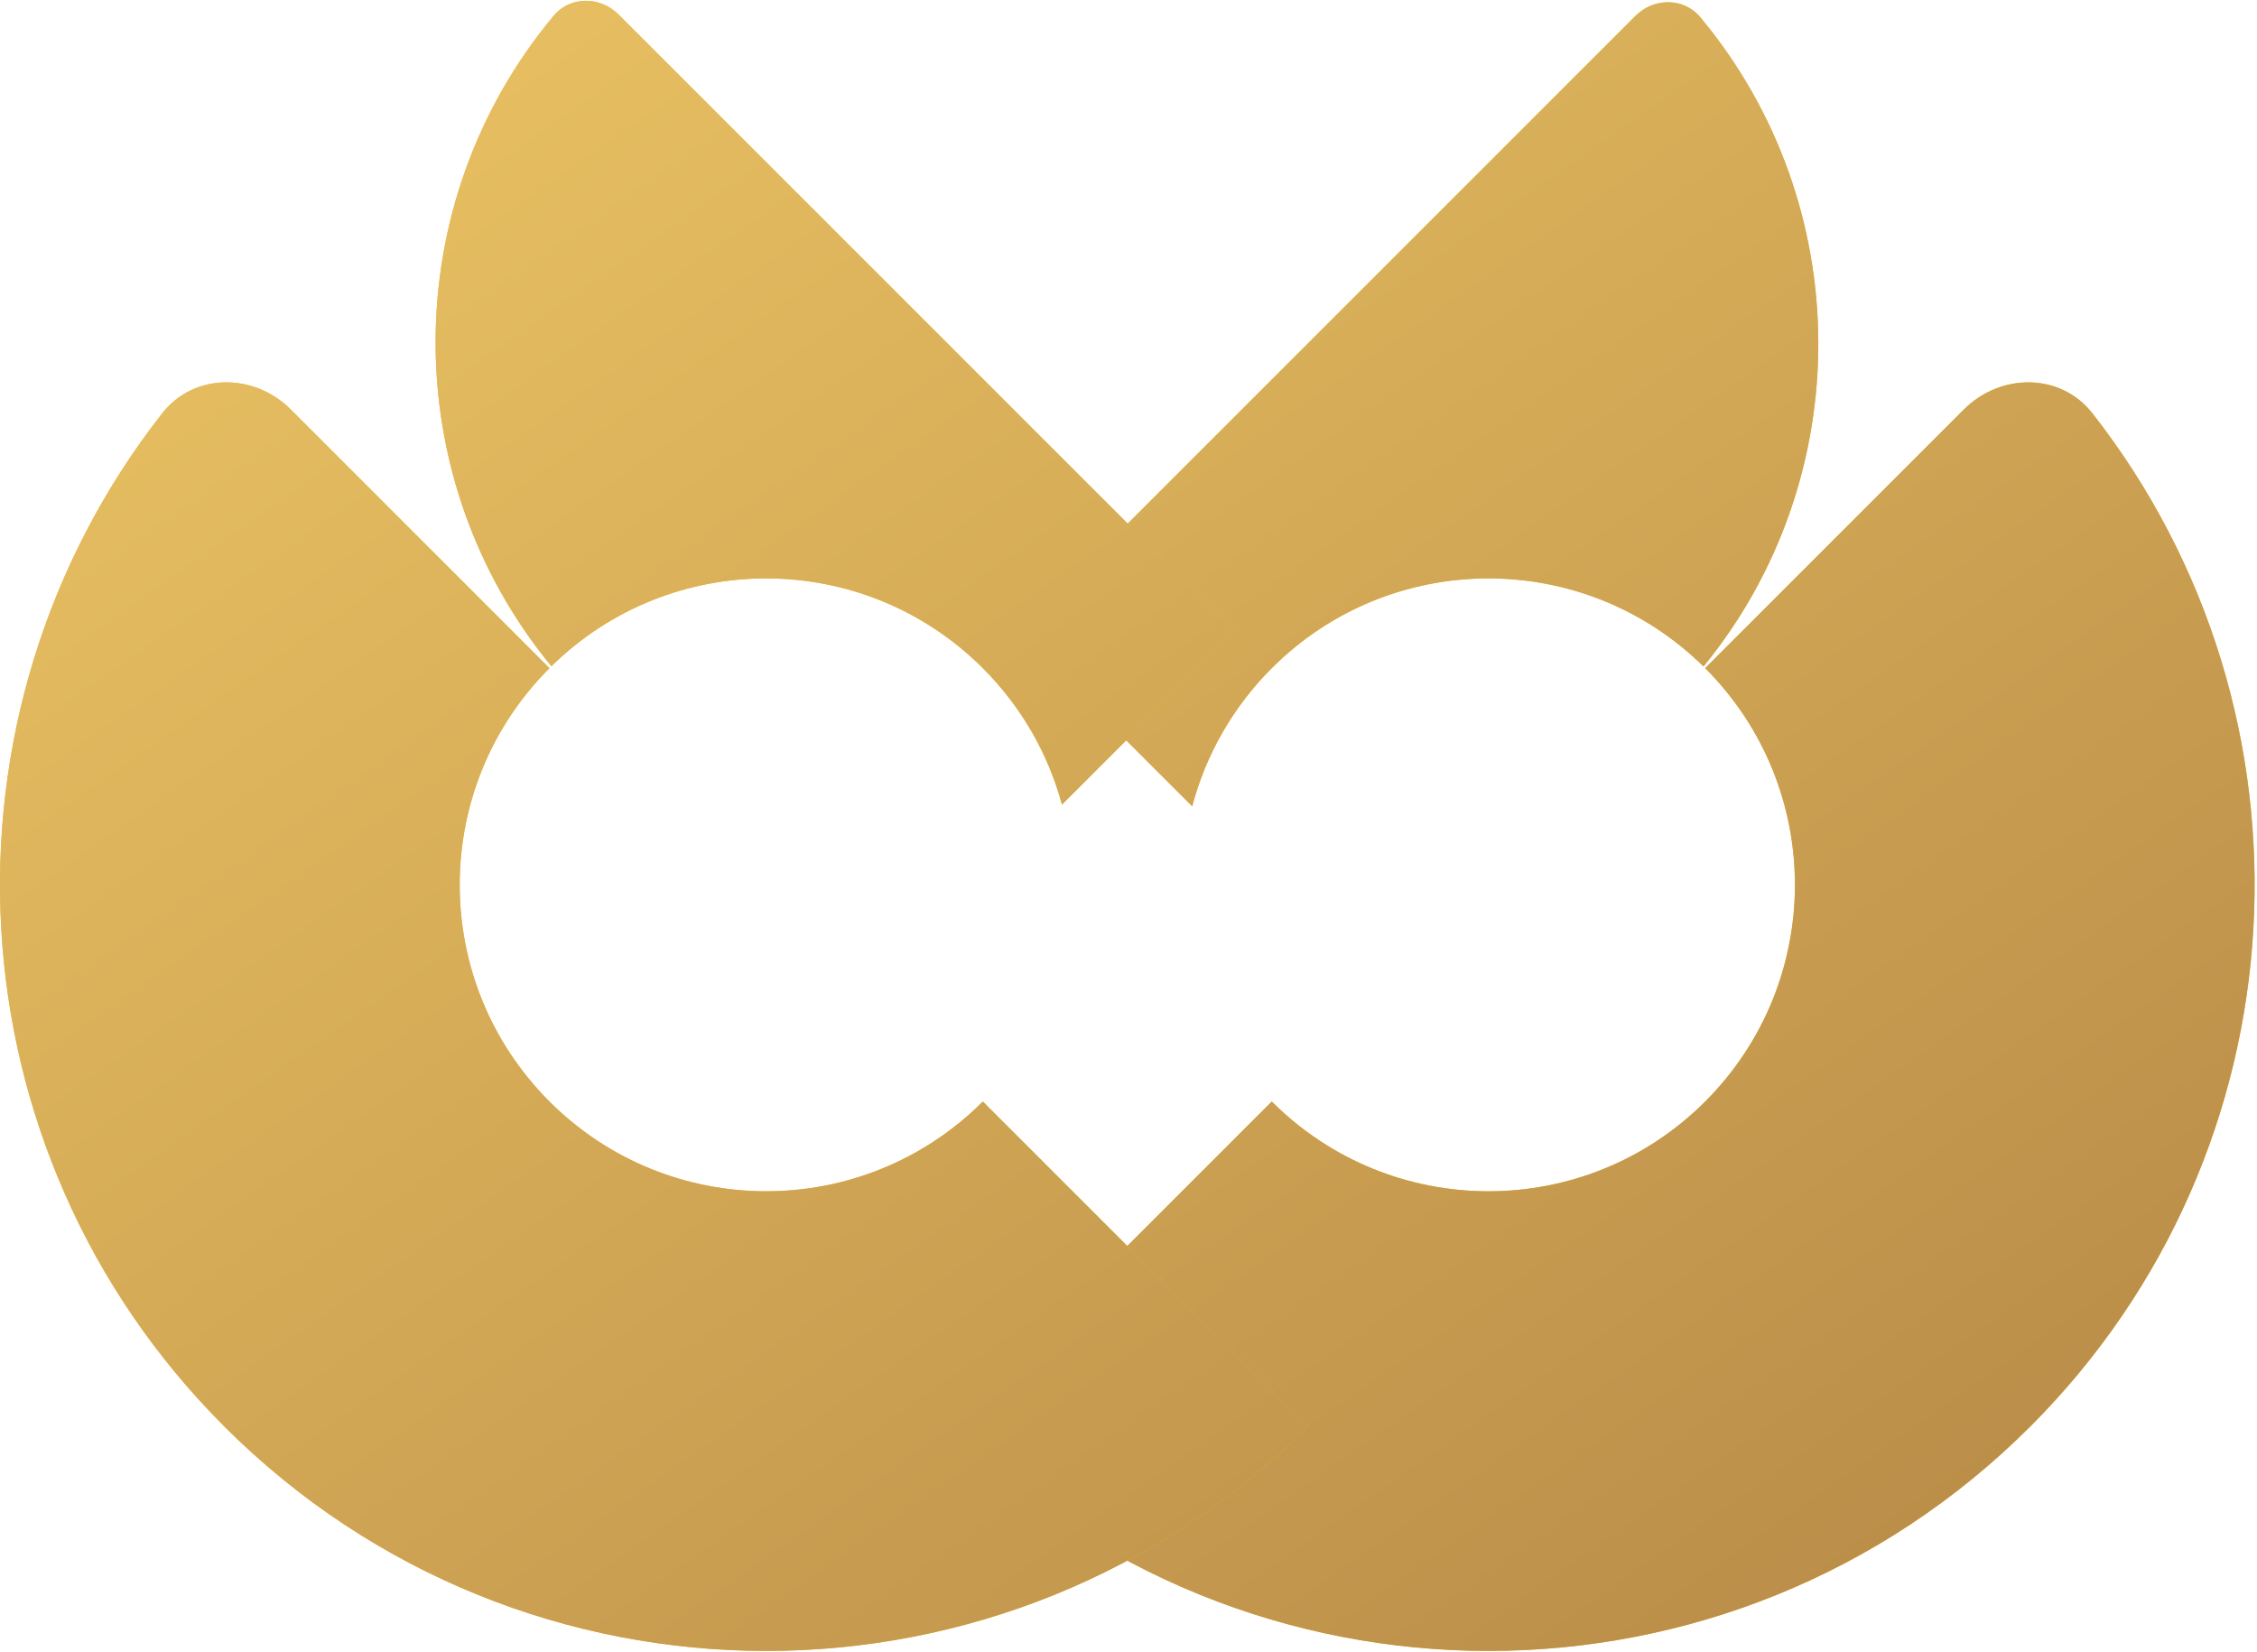
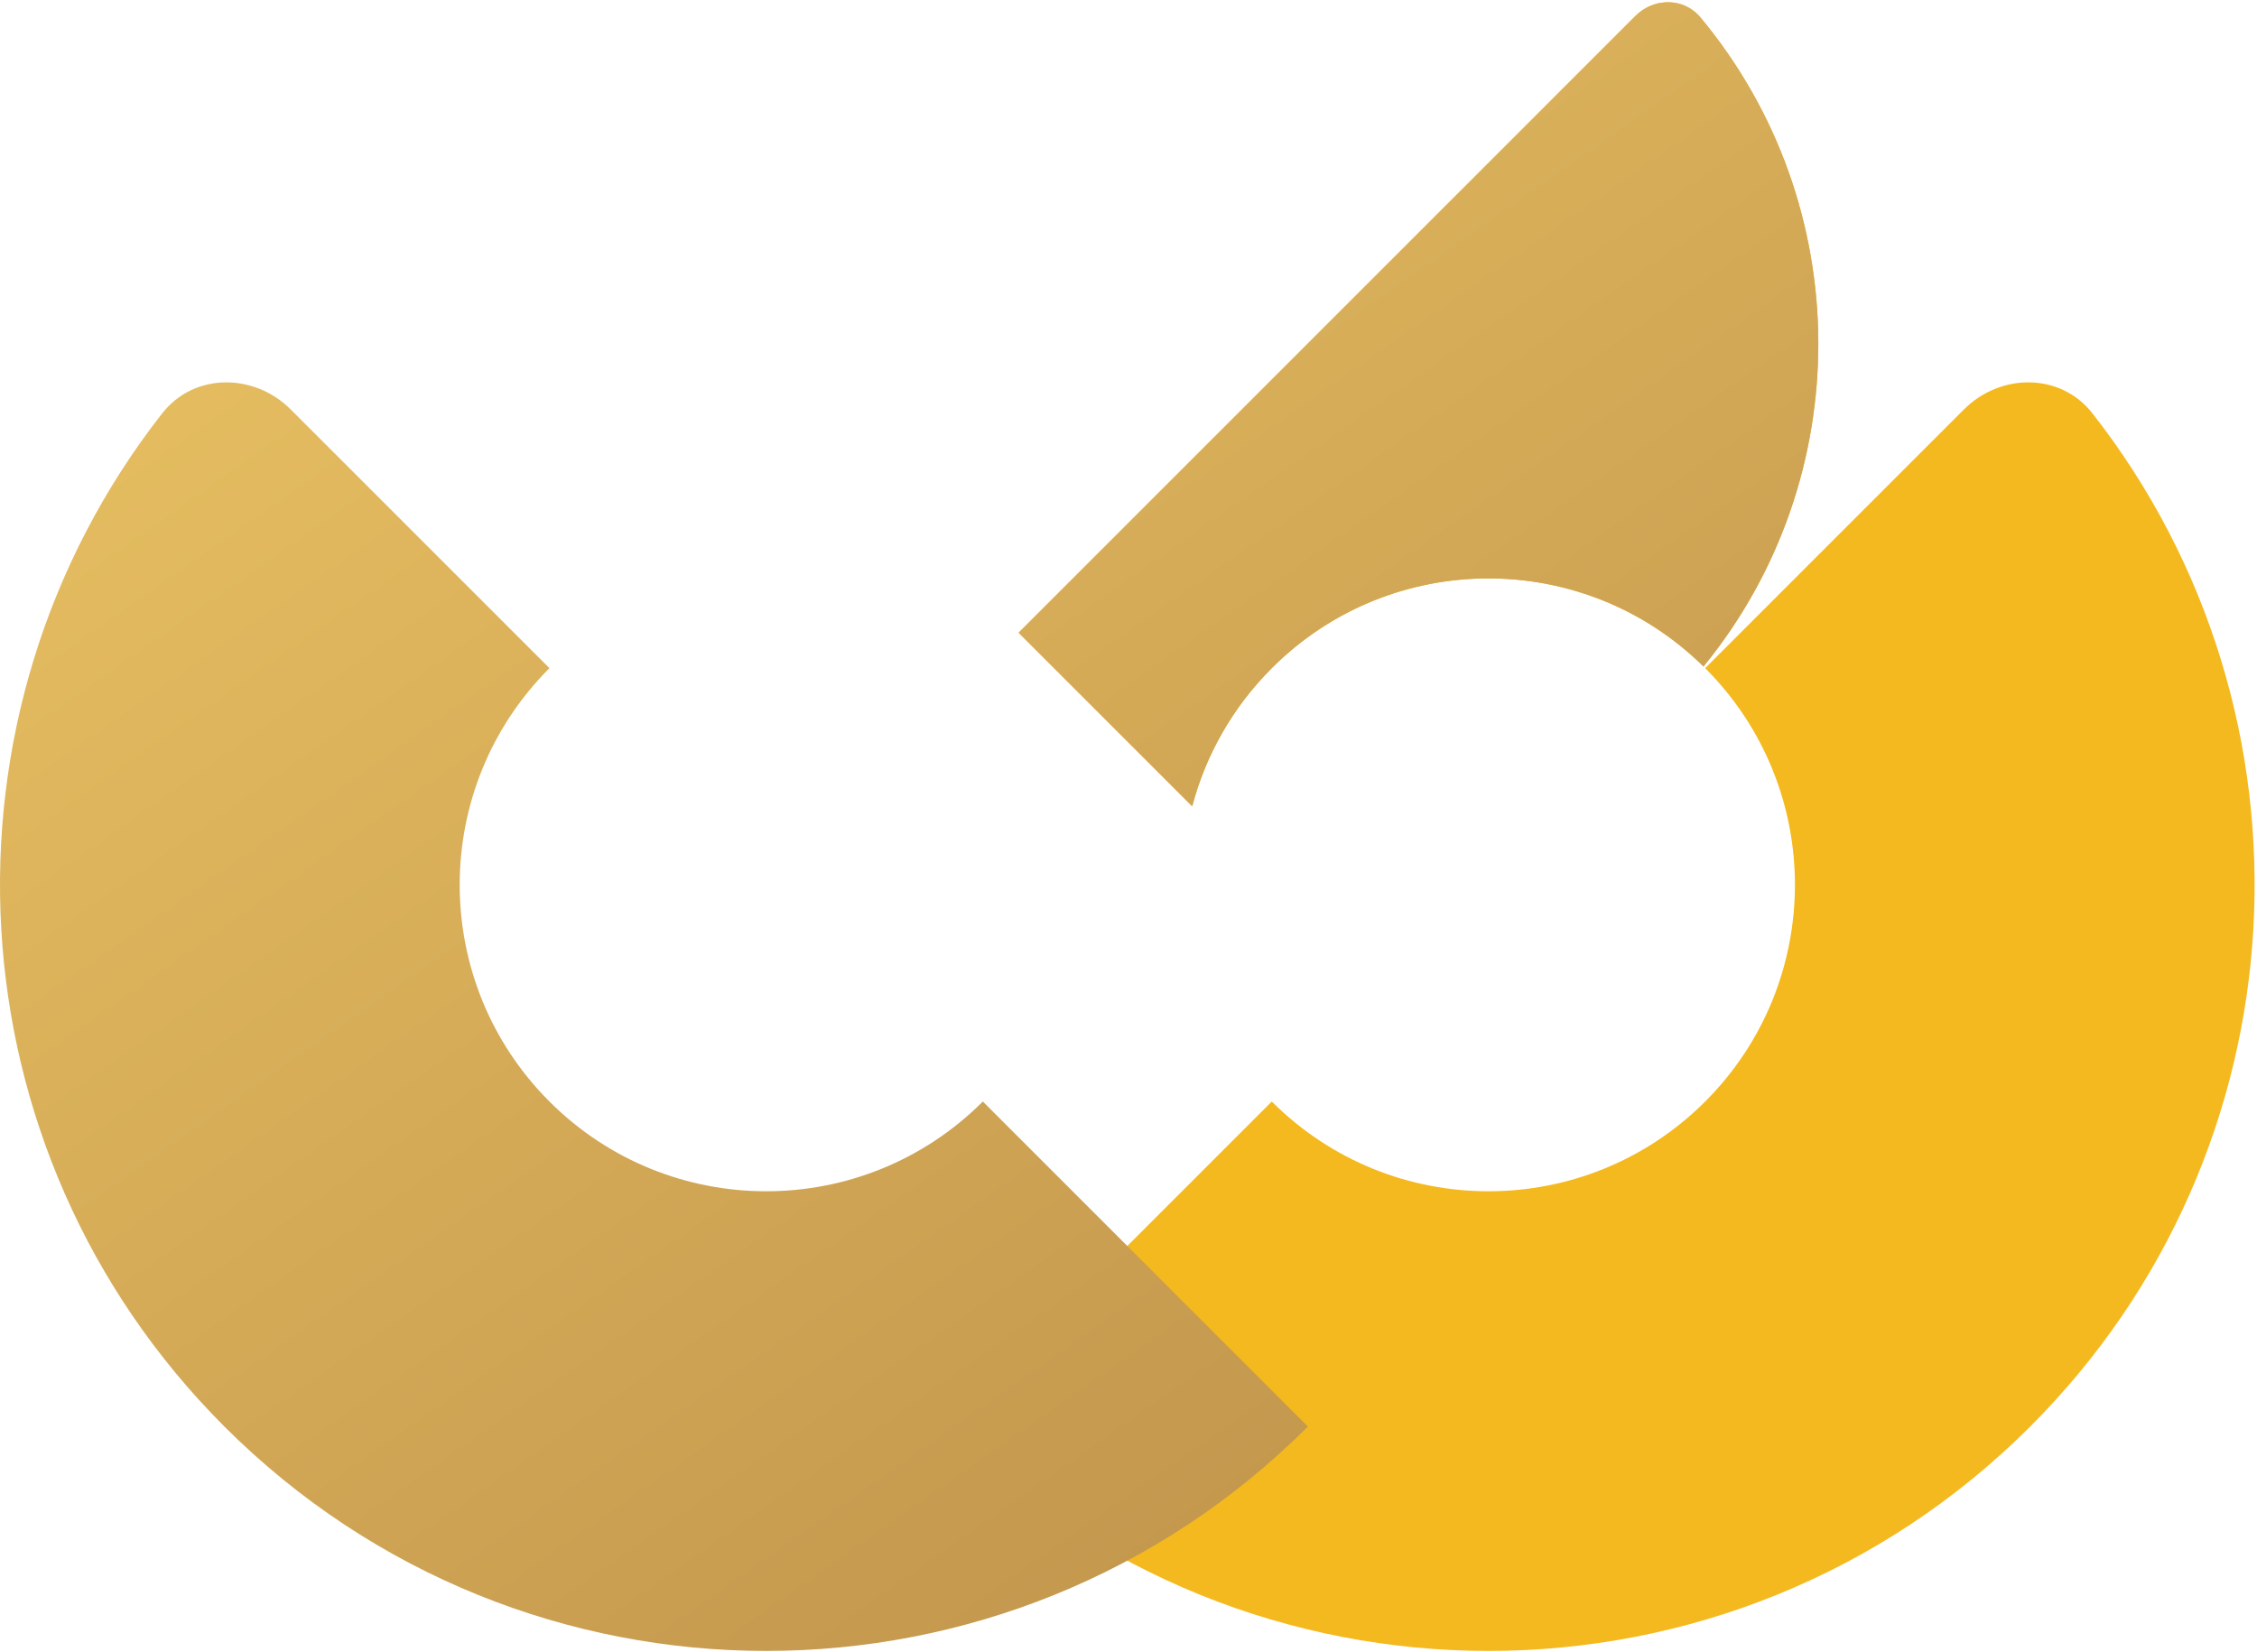
<svg xmlns="http://www.w3.org/2000/svg" width="481" height="352" viewBox="0 0 481 352" fill="none">
  <path d="M363.398 234.769C388.904 209.263 388.904 167.911 363.398 142.405L418.529 87.275C426.339 79.464 439.124 79.404 445.932 88.102C496.076 152.169 491.656 245.056 432.671 304.041C368.907 367.805 265.526 367.805 201.762 304.041L271.035 234.769C296.54 260.274 337.893 260.274 363.398 234.769Z" fill="#F4B91E" />
-   <path d="M363.398 234.769C388.904 209.263 388.904 167.911 363.398 142.405L418.529 87.275C426.339 79.464 439.124 79.404 445.932 88.102C496.076 152.169 491.656 245.056 432.671 304.041C368.907 367.805 265.526 367.805 201.762 304.041L271.035 234.769C296.54 260.274 337.893 260.274 363.398 234.769Z" fill="url(#paint0_linear_53_3)" />
-   <path d="M117.095 234.769C91.59 209.263 91.59 167.911 117.095 142.405L61.965 87.275C54.154 79.464 41.37 79.404 34.562 88.102C-15.583 152.169 -11.162 245.056 47.823 304.041C111.586 367.805 214.968 367.805 278.731 304.041L209.459 234.769C183.953 260.274 142.601 260.274 117.095 234.769Z" fill="#F4B91E" />
  <path d="M117.095 234.769C91.59 209.263 91.59 167.911 117.095 142.405L61.965 87.275C54.154 79.464 41.37 79.404 34.562 88.102C-15.583 152.169 -11.162 245.056 47.823 304.041C111.586 367.805 214.968 367.805 278.731 304.041L209.459 234.769C183.953 260.274 142.601 260.274 117.095 234.769Z" fill="url(#paint1_linear_53_3)" />
  <path d="M362.37 3.691C358.835 -0.552 352.461 -0.526 348.556 3.379L217.081 134.853L254.076 171.847C256.925 161.061 262.578 150.862 271.035 142.405C296.421 117.018 337.508 116.9 363.041 142.051C395.886 101.849 395.663 43.648 362.37 3.691Z" fill="#F4B91E" />
  <path d="M362.37 3.691C358.835 -0.552 352.461 -0.526 348.556 3.379L217.081 134.853L254.076 171.847C256.925 161.061 262.578 150.862 271.035 142.405C296.421 117.018 337.508 116.9 363.041 142.051C395.886 101.849 395.663 43.648 362.37 3.691Z" fill="url(#paint2_linear_53_3)" />
-   <path d="M117.974 3.383C121.51 -0.86 127.884 -0.834 131.789 3.071L263.263 134.545L226.321 171.487C223.442 160.834 217.822 150.768 209.459 142.405C184.091 117.037 143.047 116.9 117.51 141.994C84.457 101.784 84.612 43.423 117.974 3.383Z" fill="#F4B91E" />
-   <path d="M117.974 3.383C121.51 -0.86 127.884 -0.834 131.789 3.071L263.263 134.545L226.321 171.487C223.442 160.834 217.822 150.768 209.459 142.405C184.091 117.037 143.047 116.9 117.51 141.994C84.457 101.784 84.612 43.423 117.974 3.383Z" fill="url(#paint3_linear_53_3)" />
  <defs>
    <linearGradient id="paint0_linear_53_3" x1="47.5" y1="-89" x2="984.004" y2="1247" gradientUnits="userSpaceOnUse">
      <stop stop-color="#F2CB67" />
      <stop offset="0.349" stop-color="#B98C48" />
      <stop offset="0.667" stop-color="#F8DEB8" />
      <stop offset="0.667" stop-color="#F7DDB4" />
      <stop offset="1" stop-color="#FEDB82" />
    </linearGradient>
    <linearGradient id="paint1_linear_53_3" x1="47.5" y1="-89" x2="984.004" y2="1247" gradientUnits="userSpaceOnUse">
      <stop stop-color="#F2CB67" />
      <stop offset="0.349" stop-color="#B98C48" />
      <stop offset="0.667" stop-color="#F8DEB8" />
      <stop offset="0.667" stop-color="#F7DDB4" />
      <stop offset="1" stop-color="#FEDB82" />
    </linearGradient>
    <linearGradient id="paint2_linear_53_3" x1="47.5" y1="-89" x2="984.004" y2="1247" gradientUnits="userSpaceOnUse">
      <stop stop-color="#F2CB67" />
      <stop offset="0.349" stop-color="#B98C48" />
      <stop offset="0.667" stop-color="#F8DEB8" />
      <stop offset="0.667" stop-color="#F7DDB4" />
      <stop offset="1" stop-color="#FEDB82" />
    </linearGradient>
    <linearGradient id="paint3_linear_53_3" x1="47.5" y1="-89" x2="984.004" y2="1247" gradientUnits="userSpaceOnUse">
      <stop stop-color="#F2CB67" />
      <stop offset="0.349" stop-color="#B98C48" />
      <stop offset="0.667" stop-color="#F8DEB8" />
      <stop offset="0.667" stop-color="#F7DDB4" />
      <stop offset="1" stop-color="#FEDB82" />
    </linearGradient>
  </defs>
</svg>